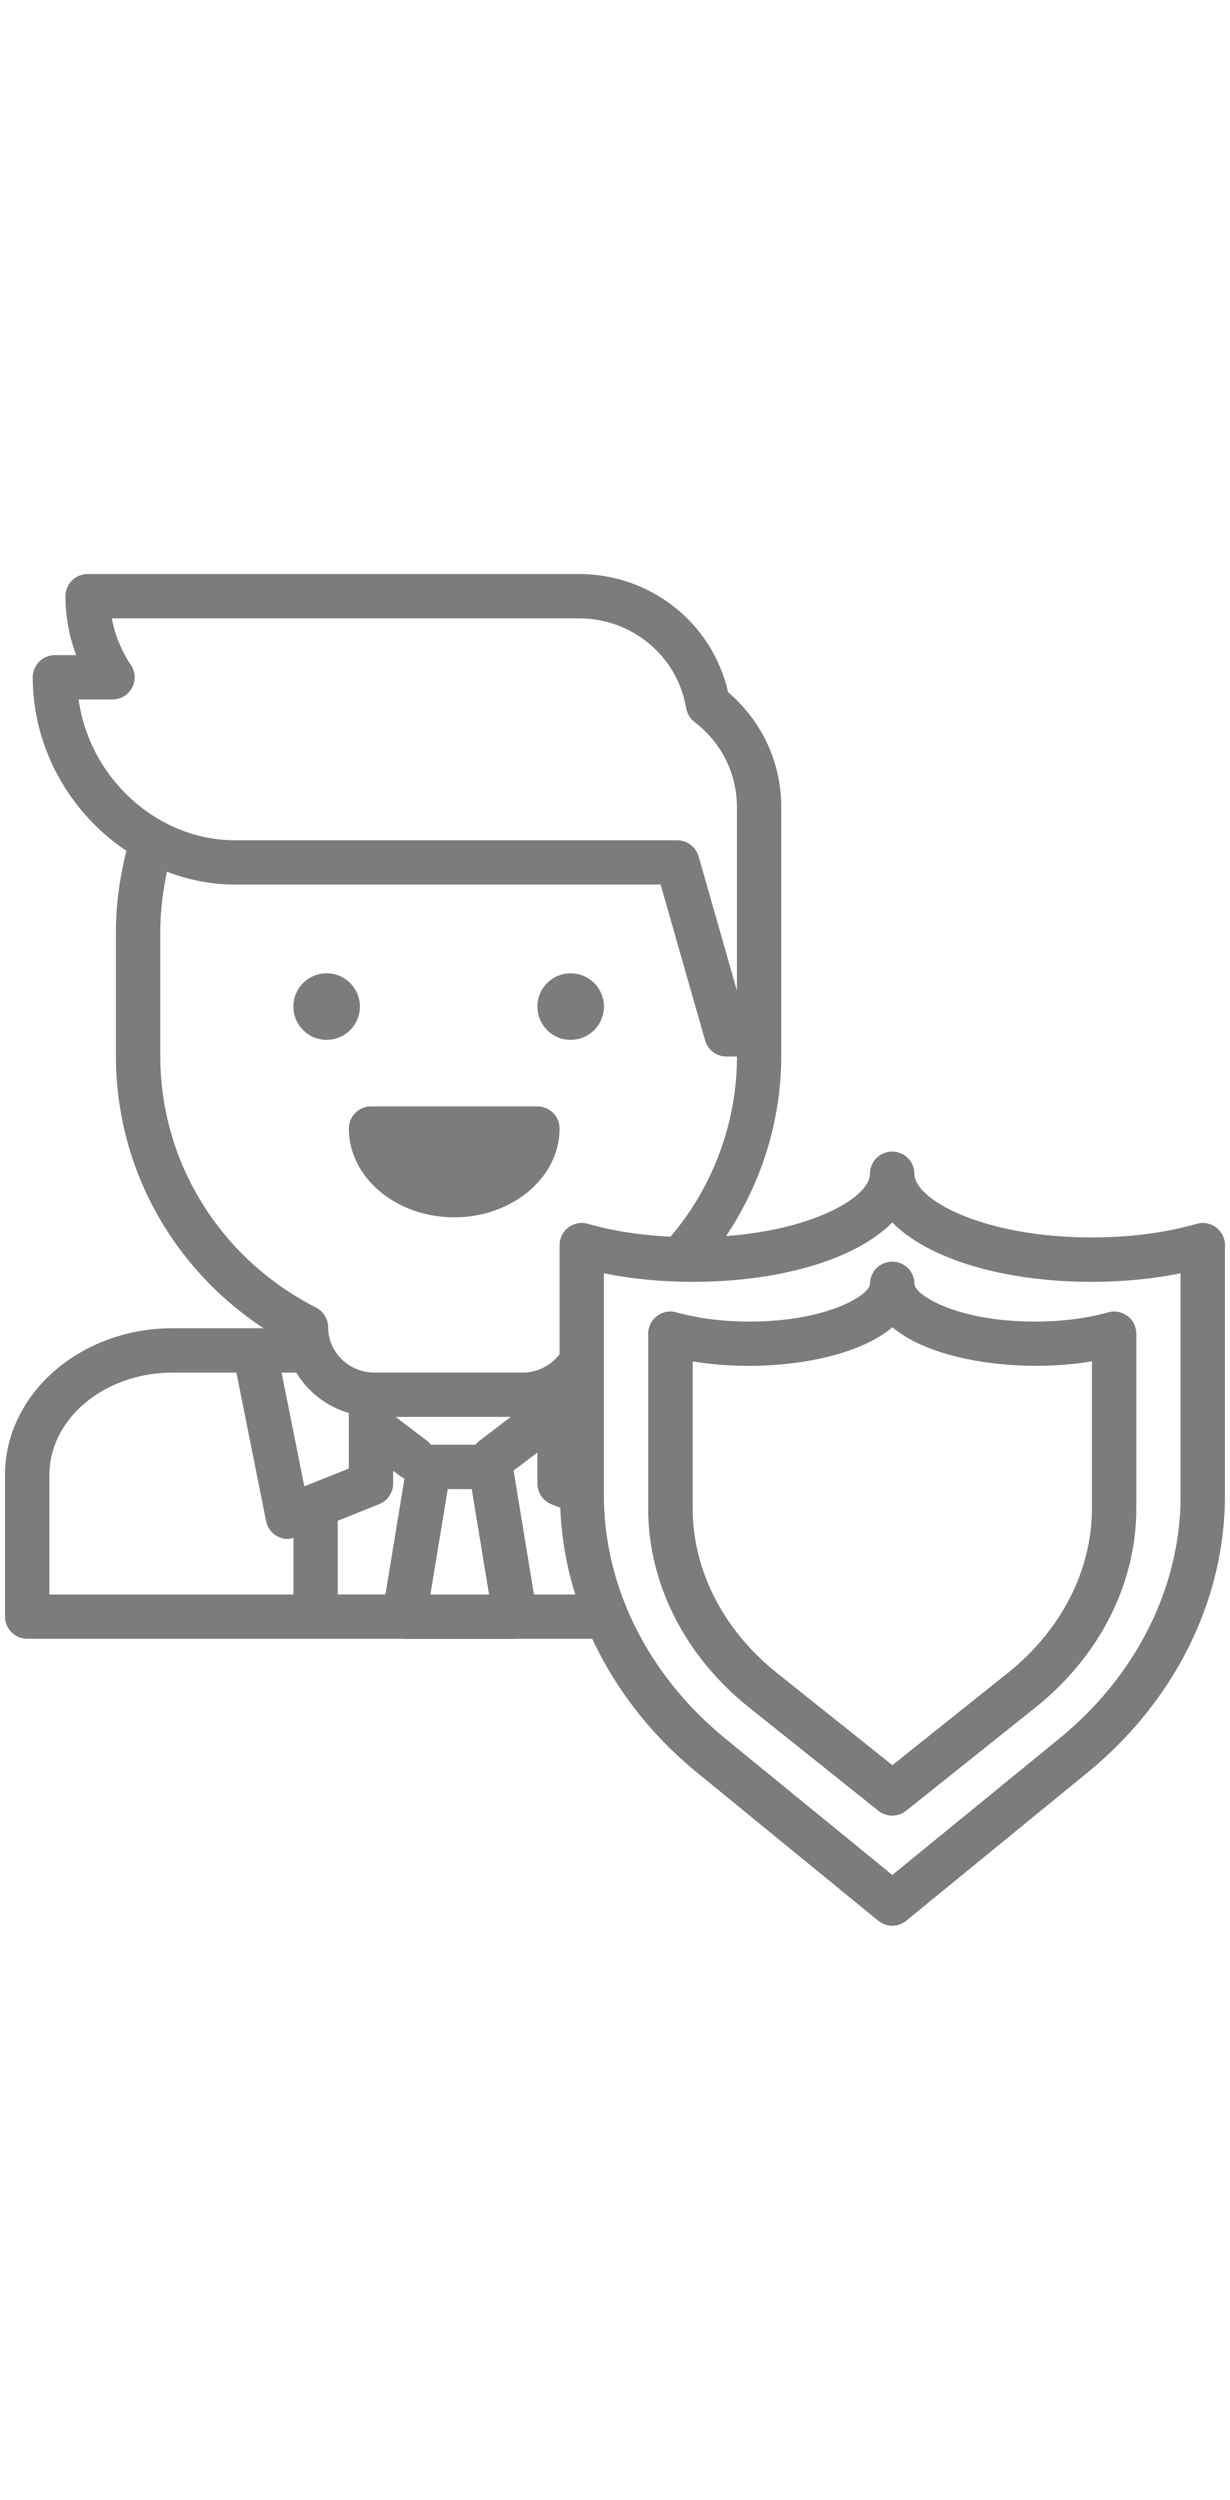
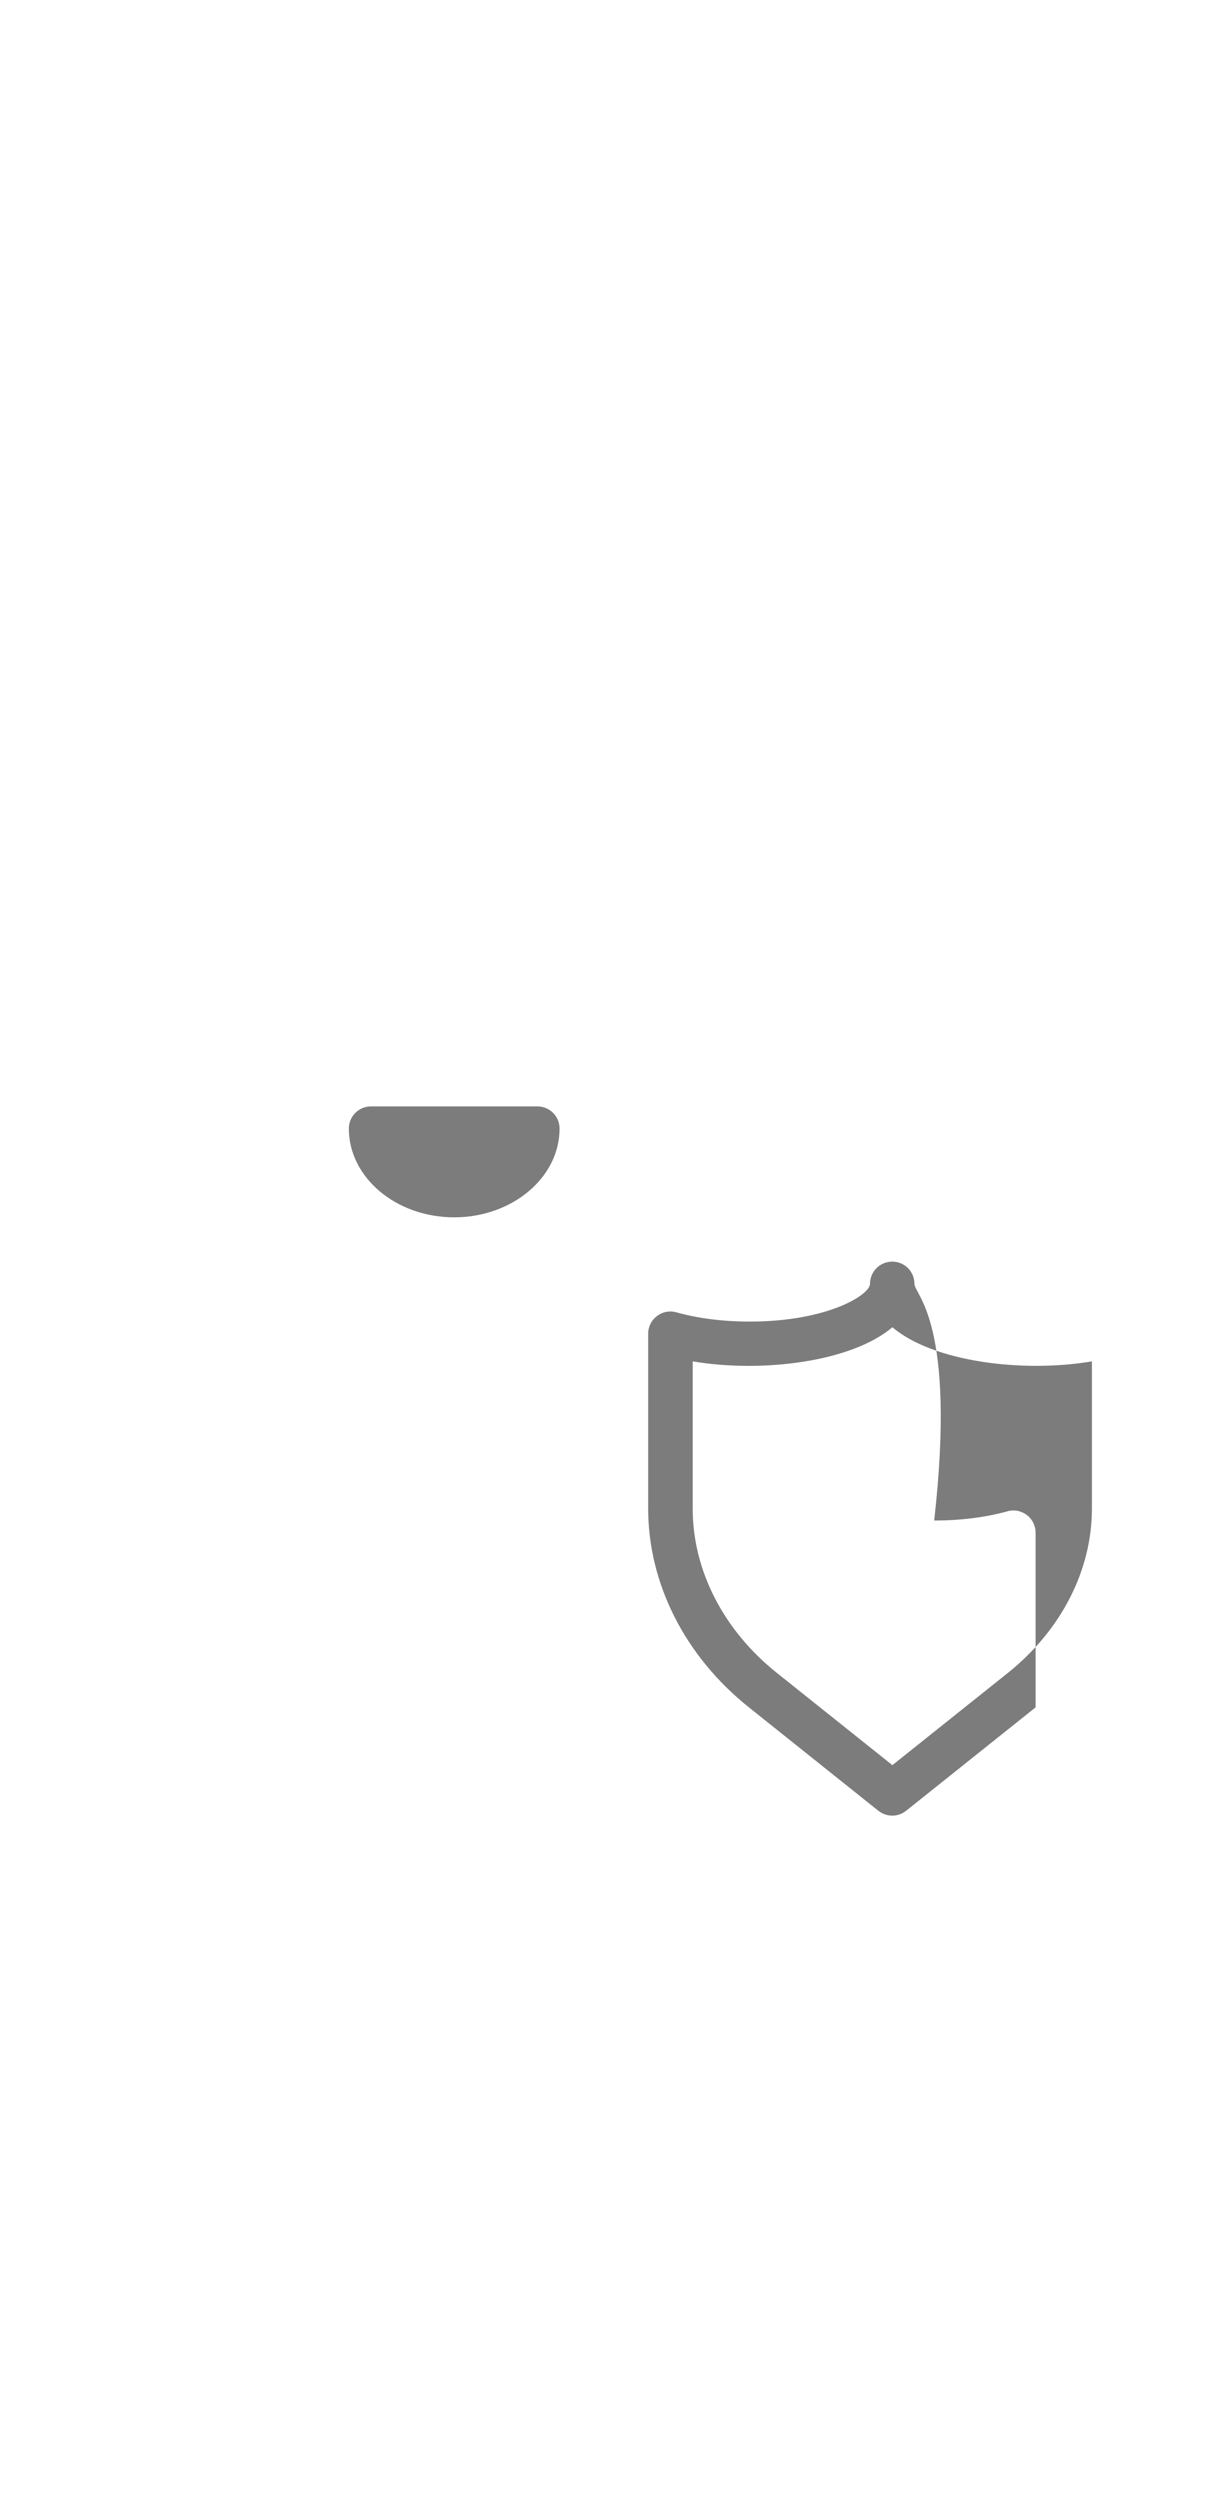
<svg xmlns="http://www.w3.org/2000/svg" version="1.1" id="Layer_1" x="0px" y="0px" width="31px" height="63px" viewBox="0 0 31 63" enable-background="new 0 0 31 63" xml:space="preserve">
  <g>
    <path fill="#7C7C7C" d="M13.544,27.883H9.351c-0.309,0-0.559,0.25-0.559,0.559c0,1.234,1.191,2.237,2.655,2.237   c1.464,0,2.656-1.003,2.656-2.237C14.103,28.133,13.853,27.883,13.544,27.883z" />
-     <path fill="#7C7C7C" d="M9.071,25.367c0,0.464-0.376,0.839-0.839,0.839s-0.838-0.375-0.838-0.839c0-0.463,0.375-0.838,0.838-0.838   S9.071,24.904,9.071,25.367z" />
-     <path fill="#7C7C7C" d="M15.221,25.367c0,0.464-0.375,0.839-0.839,0.839c-0.463,0-0.838-0.375-0.838-0.839   c0-0.463,0.375-0.838,0.838-0.838C14.846,24.529,15.221,24.904,15.221,25.367z" />
-     <path fill="#7C7C7C" d="M30.65,30.934c-0.142-0.107-0.322-0.141-0.49-0.091c-0.778,0.224-1.692,0.343-2.641,0.343   c-2.73,0-4.474-0.951-4.474-1.605c0-0.308-0.249-0.559-0.558-0.559c-0.311,0-0.562,0.251-0.562,0.559   c0,0.584-1.389,1.402-3.625,1.571c0.896-1.341,1.39-2.917,1.39-4.537v-6.273c0-1.123-0.483-2.166-1.338-2.896   c-0.396-1.739-1.944-2.98-3.762-2.98H2.209c-0.309,0-0.559,0.25-0.559,0.559c0,0.512,0.092,1.014,0.271,1.485H1.384   c-0.309,0-0.559,0.251-0.559,0.559c0,1.807,0.953,3.432,2.359,4.373c-0.171,0.693-0.263,1.381-0.263,2.051v3.122   c0,2.783,1.406,5.334,3.722,6.859H4.348c-2.328,0-4.222,1.658-4.222,3.698v3.568c0,0.309,0.25,0.56,0.559,0.56h9.482   c0.007,0,0.014,0.004,0.021,0.004h2.796c0.007,0,0.014-0.004,0.021-0.004h1.92c0.592,1.268,1.483,2.426,2.644,3.373l4.565,3.732   c0.103,0.084,0.229,0.127,0.354,0.127s0.25-0.043,0.353-0.127l4.566-3.732c2.202-1.801,3.466-4.347,3.466-6.986V31.38   C30.874,31.205,30.791,31.039,30.65,30.934z M1.981,17.628h0.854c0.207,0,0.397-0.114,0.494-0.296   c0.097-0.183,0.085-0.404-0.031-0.575c-0.241-0.358-0.403-0.755-0.479-1.173h11.773c1.344,0,2.48,0.952,2.702,2.263   c0.022,0.139,0.101,0.265,0.213,0.351c0.679,0.52,1.066,1.301,1.066,2.145v4.623l-0.966-3.384c-0.069-0.24-0.289-0.405-0.539-0.405   H5.925C3.95,21.175,2.255,19.601,1.981,17.628z M4.04,26.615v-3.122c0-0.497,0.057-1.007,0.167-1.524   c0.54,0.206,1.118,0.324,1.718,0.324H16.65l1.121,3.928c0.068,0.24,0.287,0.405,0.537,0.405h0.267   c-0.002,1.66-0.597,3.269-1.675,4.542c-0.746-0.037-1.458-0.146-2.084-0.326c-0.167-0.049-0.349-0.014-0.49,0.091   c-0.14,0.106-0.223,0.271-0.223,0.447v2.75c-0.219,0.283-0.559,0.461-0.925,0.461h-3.74c-0.644,0-1.167-0.511-1.167-1.14   c0-0.21-0.118-0.401-0.305-0.498C5.543,31.718,4.04,29.289,4.04,26.615z M10.848,40.184l0.437-2.656h0.604l0.437,2.656H10.848z    M12.057,36.33c-0.029,0.021-0.046,0.054-0.07,0.079h-1.128c-0.024-0.025-0.041-0.058-0.07-0.079l-0.818-0.621h2.903L12.057,36.33z    M7.67,37.459l-0.573-2.867h0.372c0.291,0.488,0.762,0.854,1.322,1.018v1.4L7.67,37.459z M1.245,37.174   c0-1.424,1.392-2.582,3.104-2.582h1.609l0.749,3.744c0.033,0.163,0.136,0.305,0.282,0.382c0.083,0.046,0.175,0.067,0.267,0.067   c0.047,0,0.093-0.016,0.14-0.026v1.425H1.245V37.174z M8.512,38.326l1.045-0.419c0.213-0.087,0.352-0.29,0.352-0.521v-0.32   l0.203,0.154c0.025,0.02,0.055,0.028,0.082,0.043l-0.48,2.92H8.512V38.326z M13.458,40.184l-0.514-3.123l0.6-0.455v0.783   c0,0.229,0.139,0.435,0.351,0.52l0.212,0.085c0.004,0.002,0.009,0.001,0.014,0.002c0.028,0.745,0.156,1.478,0.377,2.188H13.458z    M29.756,37.688c0,2.305-1.111,4.535-3.054,6.123l-4.213,3.442l-4.214-3.442c-1.94-1.588-3.055-3.818-3.055-6.123V32.09   c0.699,0.141,1.459,0.215,2.235,0.215c2.271,0,4.143-0.594,5.033-1.497c0.889,0.902,2.761,1.497,5.029,1.497   c0.777,0,1.539-0.074,2.236-0.215v5.598H29.756z" />
-     <path fill="#7C7C7C" d="M23.047,32.355c0-0.31-0.249-0.56-0.558-0.56c-0.31,0-0.562,0.25-0.562,0.56   c0,0.275-1.063,0.951-3.033,0.951c-0.664,0-1.303-0.08-1.846-0.233c-0.17-0.048-0.35-0.013-0.488,0.093   c-0.142,0.105-0.224,0.271-0.224,0.445v4.404c0,1.897,0.927,3.726,2.54,5.014l3.262,2.606c0.103,0.081,0.227,0.122,0.351,0.122   c0.122,0,0.245-0.041,0.348-0.122l3.263-2.606c1.612-1.288,2.539-3.115,2.539-5.014v-4.404c0-0.174-0.082-0.34-0.222-0.445   s-0.319-0.141-0.489-0.092c-0.544,0.152-1.182,0.232-1.844,0.232C24.109,33.307,23.047,32.632,23.047,32.355z M27.52,34.309v3.709   c0,1.556-0.771,3.063-2.117,4.141l-2.912,2.326l-2.913-2.326c-1.347-1.077-2.12-2.585-2.12-4.141v-3.709   c1.753,0.297,4.007,0.012,5.033-0.86C23.514,34.318,25.768,34.605,27.52,34.309z" />
+     <path fill="#7C7C7C" d="M23.047,32.355c0-0.31-0.249-0.56-0.558-0.56c-0.31,0-0.562,0.25-0.562,0.56   c0,0.275-1.063,0.951-3.033,0.951c-0.664,0-1.303-0.08-1.846-0.233c-0.17-0.048-0.35-0.013-0.488,0.093   c-0.142,0.105-0.224,0.271-0.224,0.445v4.404c0,1.897,0.927,3.726,2.54,5.014l3.262,2.606c0.103,0.081,0.227,0.122,0.351,0.122   c0.122,0,0.245-0.041,0.348-0.122l3.263-2.606v-4.404c0-0.174-0.082-0.34-0.222-0.445   s-0.319-0.141-0.489-0.092c-0.544,0.152-1.182,0.232-1.844,0.232C24.109,33.307,23.047,32.632,23.047,32.355z M27.52,34.309v3.709   c0,1.556-0.771,3.063-2.117,4.141l-2.912,2.326l-2.913-2.326c-1.347-1.077-2.12-2.585-2.12-4.141v-3.709   c1.753,0.297,4.007,0.012,5.033-0.86C23.514,34.318,25.768,34.605,27.52,34.309z" />
  </g>
</svg>